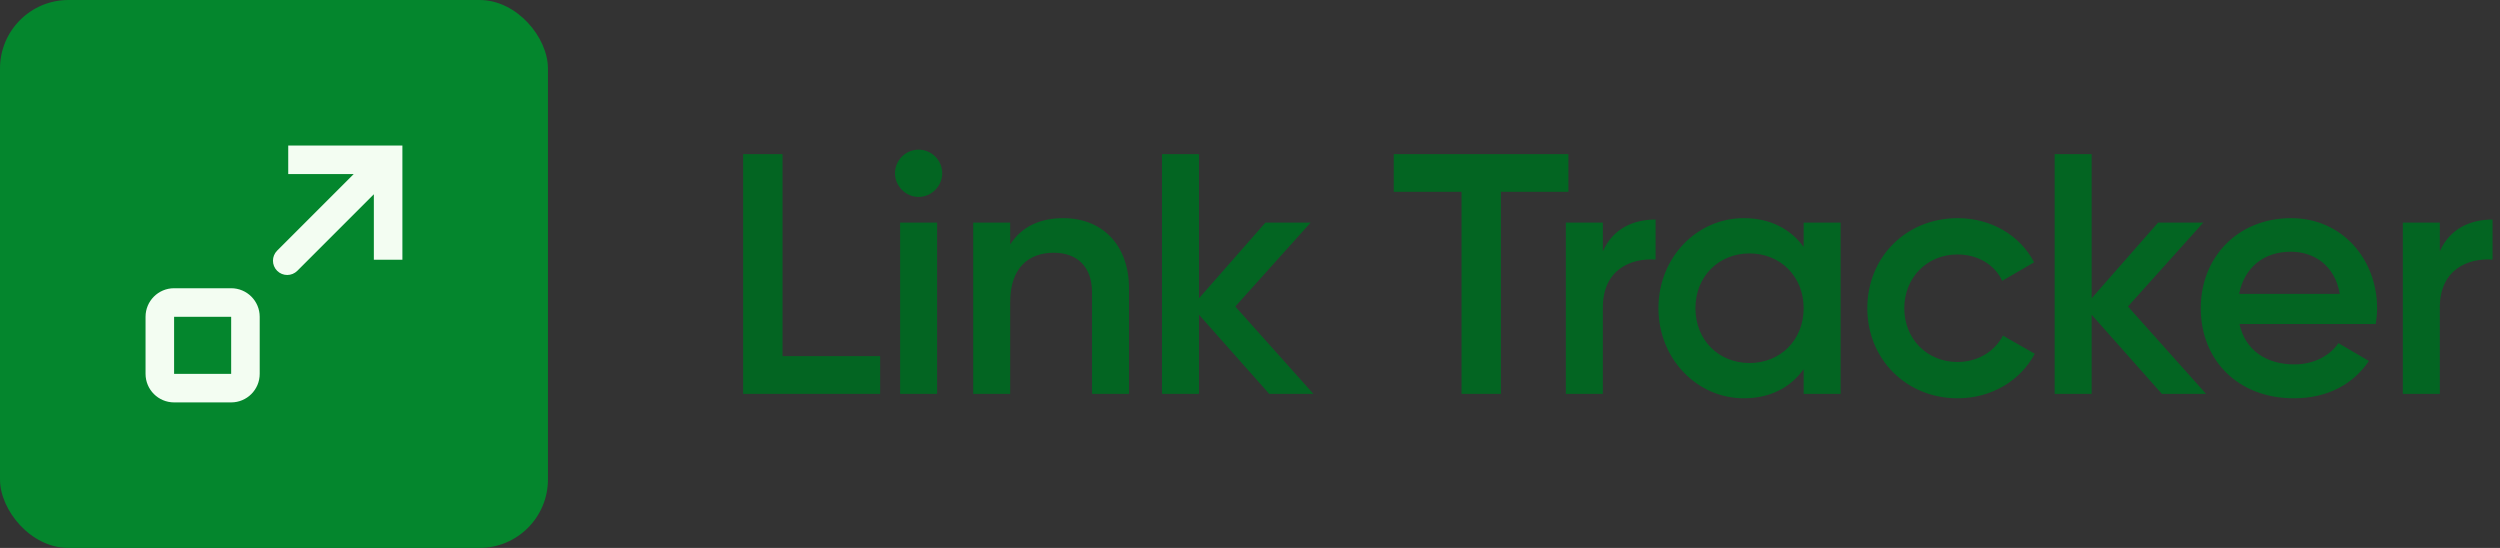
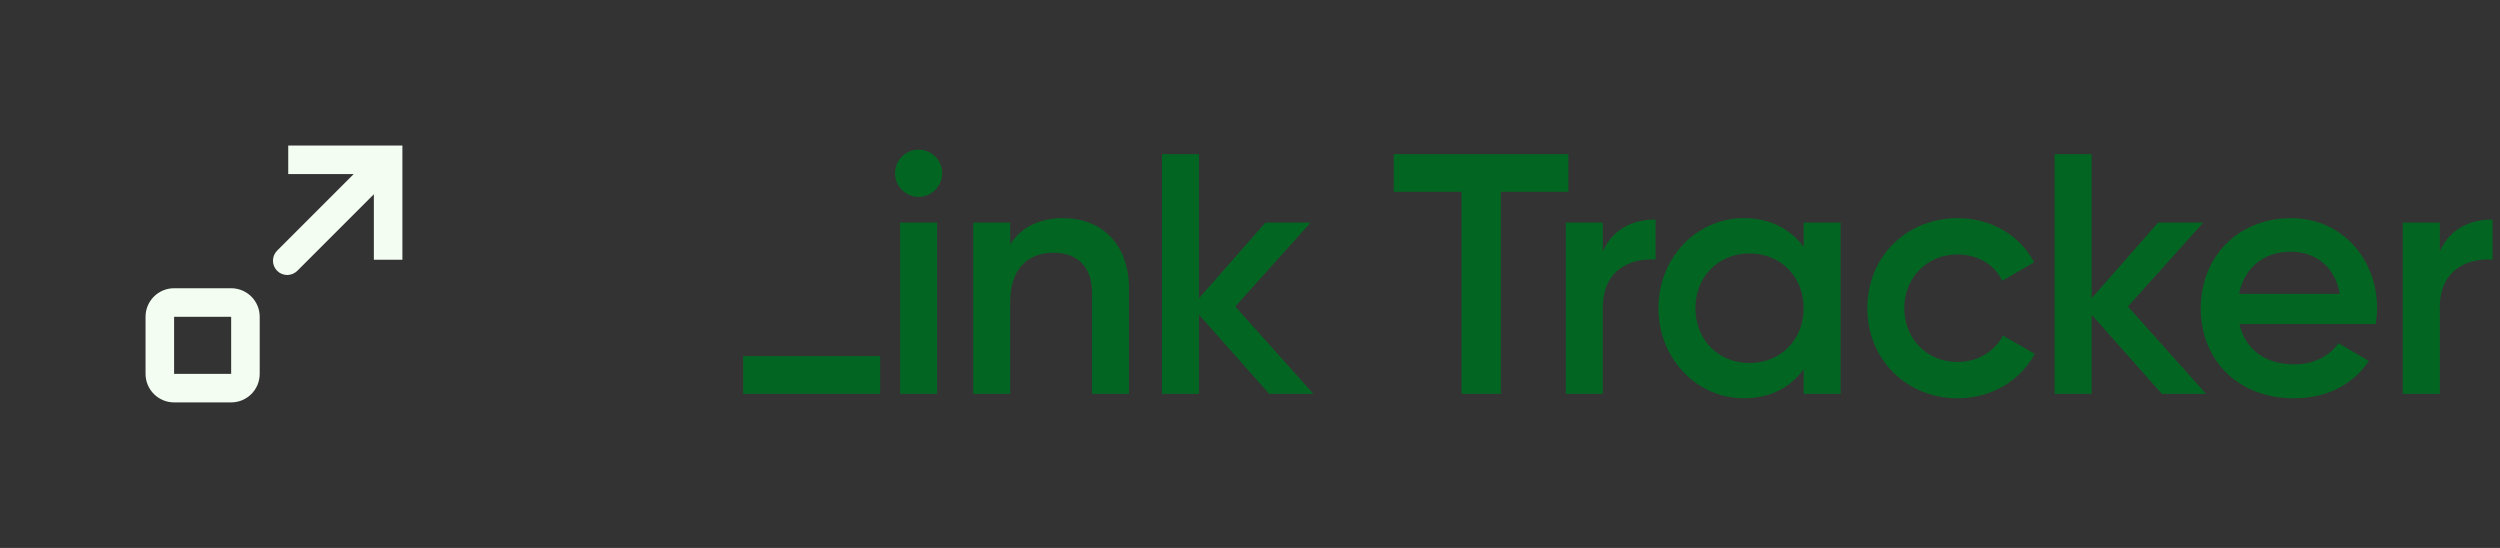
<svg xmlns="http://www.w3.org/2000/svg" width="146" height="32" viewBox="0 0 146 32" fill="none">
  <rect x="0" y="0" width="146" height="32" fill="#333333" stroke="none" />
-   <rect width="32" height="32" rx="4" fill="#04862D" />
  <path d="M16.833 10.167V8.5L23.5 8.5V15.167H21.833V11.345L17.363 15.815C17.038 16.141 16.51 16.141 16.185 15.815C15.86 15.49 15.86 14.962 16.185 14.637L20.655 10.167L16.833 10.167Z" fill="#F3FDF2" />
  <path fill-rule="evenodd" clip-rule="evenodd" d="M10.167 16.833C9.246 16.833 8.5 17.579 8.5 18.5L8.5 21.833C8.5 22.754 9.246 23.5 10.167 23.5H13.5C14.421 23.5 15.167 22.754 15.167 21.833V18.5C15.167 17.579 14.421 16.833 13.5 16.833H10.167ZM10.167 18.5L10.167 21.833H13.5V18.5H10.167Z" fill="#F3FDF2" />
-   <path d="M45.7 20.8V9H43.4V23H51.4V20.8H45.7ZM53.647 11.5C54.407 11.5 55.027 10.86 55.027 10.12C55.027 9.36 54.407 8.74 53.647 8.74C52.887 8.74 52.267 9.36 52.267 10.12C52.267 10.86 52.887 11.5 53.647 11.5ZM52.567 23H54.727V13H52.567V23ZM62.095 12.74C60.735 12.74 59.655 13.24 58.995 14.28V13H56.835V23H58.995V17.64C58.995 15.6 60.115 14.76 61.535 14.76C62.895 14.76 63.775 15.56 63.775 17.08V23H65.935V16.86C65.935 14.26 64.335 12.74 62.095 12.74ZM76.701 23L72.141 17.9L76.541 13H73.901L70.021 17.42V9H67.861V23H70.021V18.38L74.121 23H76.701ZM91.594 9H81.394V11.2H85.354V23H87.654V11.2H91.594V9ZM93.606 14.68V13H91.446V23H93.606V17.96C93.606 15.72 95.266 15.06 96.686 15.16V12.82C95.426 12.82 94.206 13.32 93.606 14.68ZM105.333 13V14.42C104.573 13.38 103.393 12.74 101.833 12.74C99.113 12.74 96.853 15.02 96.853 18C96.853 20.96 99.113 23.26 101.833 23.26C103.393 23.26 104.573 22.62 105.333 21.56V23H107.493V13H105.333ZM102.173 21.2C100.373 21.2 99.013 19.86 99.013 18C99.013 16.14 100.373 14.8 102.173 14.8C103.973 14.8 105.333 16.14 105.333 18C105.333 19.86 103.973 21.2 102.173 21.2ZM114.331 23.26C116.291 23.26 117.991 22.24 118.831 20.66L116.971 19.6C116.491 20.52 115.511 21.14 114.311 21.14C112.551 21.14 111.211 19.8 111.211 18C111.211 16.2 112.551 14.86 114.311 14.86C115.511 14.86 116.491 15.46 116.931 16.4L118.791 15.32C117.991 13.76 116.291 12.74 114.331 12.74C111.311 12.74 109.051 15.02 109.051 18C109.051 20.96 111.311 23.26 114.331 23.26ZM128.832 23L124.272 17.9L128.672 13H126.032L122.152 17.42V9H119.992V23H122.152V18.38L126.252 23H128.832ZM130.784 18.92H138.744C138.784 18.64 138.824 18.32 138.824 18.02C138.824 15.14 136.784 12.74 133.804 12.74C130.664 12.74 128.524 15.04 128.524 18C128.524 21 130.664 23.26 133.964 23.26C135.924 23.26 137.424 22.44 138.344 21.08L136.564 20.04C136.084 20.74 135.184 21.28 133.984 21.28C132.384 21.28 131.124 20.48 130.784 18.92ZM130.764 17.16C131.064 15.66 132.164 14.7 133.784 14.7C135.084 14.7 136.344 15.44 136.644 17.16H130.764ZM142.485 14.68V13H140.325V23H142.485V17.96C142.485 15.72 144.145 15.06 145.565 15.16V12.82C144.305 12.82 143.085 13.32 142.485 14.68Z" fill="#036522" />
+   <path d="M45.7 20.8H43.4V23H51.4V20.8H45.7ZM53.647 11.5C54.407 11.5 55.027 10.86 55.027 10.12C55.027 9.36 54.407 8.74 53.647 8.74C52.887 8.74 52.267 9.36 52.267 10.12C52.267 10.86 52.887 11.5 53.647 11.5ZM52.567 23H54.727V13H52.567V23ZM62.095 12.74C60.735 12.74 59.655 13.24 58.995 14.28V13H56.835V23H58.995V17.64C58.995 15.6 60.115 14.76 61.535 14.76C62.895 14.76 63.775 15.56 63.775 17.08V23H65.935V16.86C65.935 14.26 64.335 12.74 62.095 12.74ZM76.701 23L72.141 17.9L76.541 13H73.901L70.021 17.42V9H67.861V23H70.021V18.38L74.121 23H76.701ZM91.594 9H81.394V11.2H85.354V23H87.654V11.2H91.594V9ZM93.606 14.68V13H91.446V23H93.606V17.96C93.606 15.72 95.266 15.06 96.686 15.16V12.82C95.426 12.82 94.206 13.32 93.606 14.68ZM105.333 13V14.42C104.573 13.38 103.393 12.74 101.833 12.74C99.113 12.74 96.853 15.02 96.853 18C96.853 20.96 99.113 23.26 101.833 23.26C103.393 23.26 104.573 22.62 105.333 21.56V23H107.493V13H105.333ZM102.173 21.2C100.373 21.2 99.013 19.86 99.013 18C99.013 16.14 100.373 14.8 102.173 14.8C103.973 14.8 105.333 16.14 105.333 18C105.333 19.86 103.973 21.2 102.173 21.2ZM114.331 23.26C116.291 23.26 117.991 22.24 118.831 20.66L116.971 19.6C116.491 20.52 115.511 21.14 114.311 21.14C112.551 21.14 111.211 19.8 111.211 18C111.211 16.2 112.551 14.86 114.311 14.86C115.511 14.86 116.491 15.46 116.931 16.4L118.791 15.32C117.991 13.76 116.291 12.74 114.331 12.74C111.311 12.74 109.051 15.02 109.051 18C109.051 20.96 111.311 23.26 114.331 23.26ZM128.832 23L124.272 17.9L128.672 13H126.032L122.152 17.42V9H119.992V23H122.152V18.38L126.252 23H128.832ZM130.784 18.92H138.744C138.784 18.64 138.824 18.32 138.824 18.02C138.824 15.14 136.784 12.74 133.804 12.74C130.664 12.74 128.524 15.04 128.524 18C128.524 21 130.664 23.26 133.964 23.26C135.924 23.26 137.424 22.44 138.344 21.08L136.564 20.04C136.084 20.74 135.184 21.28 133.984 21.28C132.384 21.28 131.124 20.48 130.784 18.92ZM130.764 17.16C131.064 15.66 132.164 14.7 133.784 14.7C135.084 14.7 136.344 15.44 136.644 17.16H130.764ZM142.485 14.68V13H140.325V23H142.485V17.96C142.485 15.72 144.145 15.06 145.565 15.16V12.82C144.305 12.82 143.085 13.32 142.485 14.68Z" fill="#036522" />
</svg>